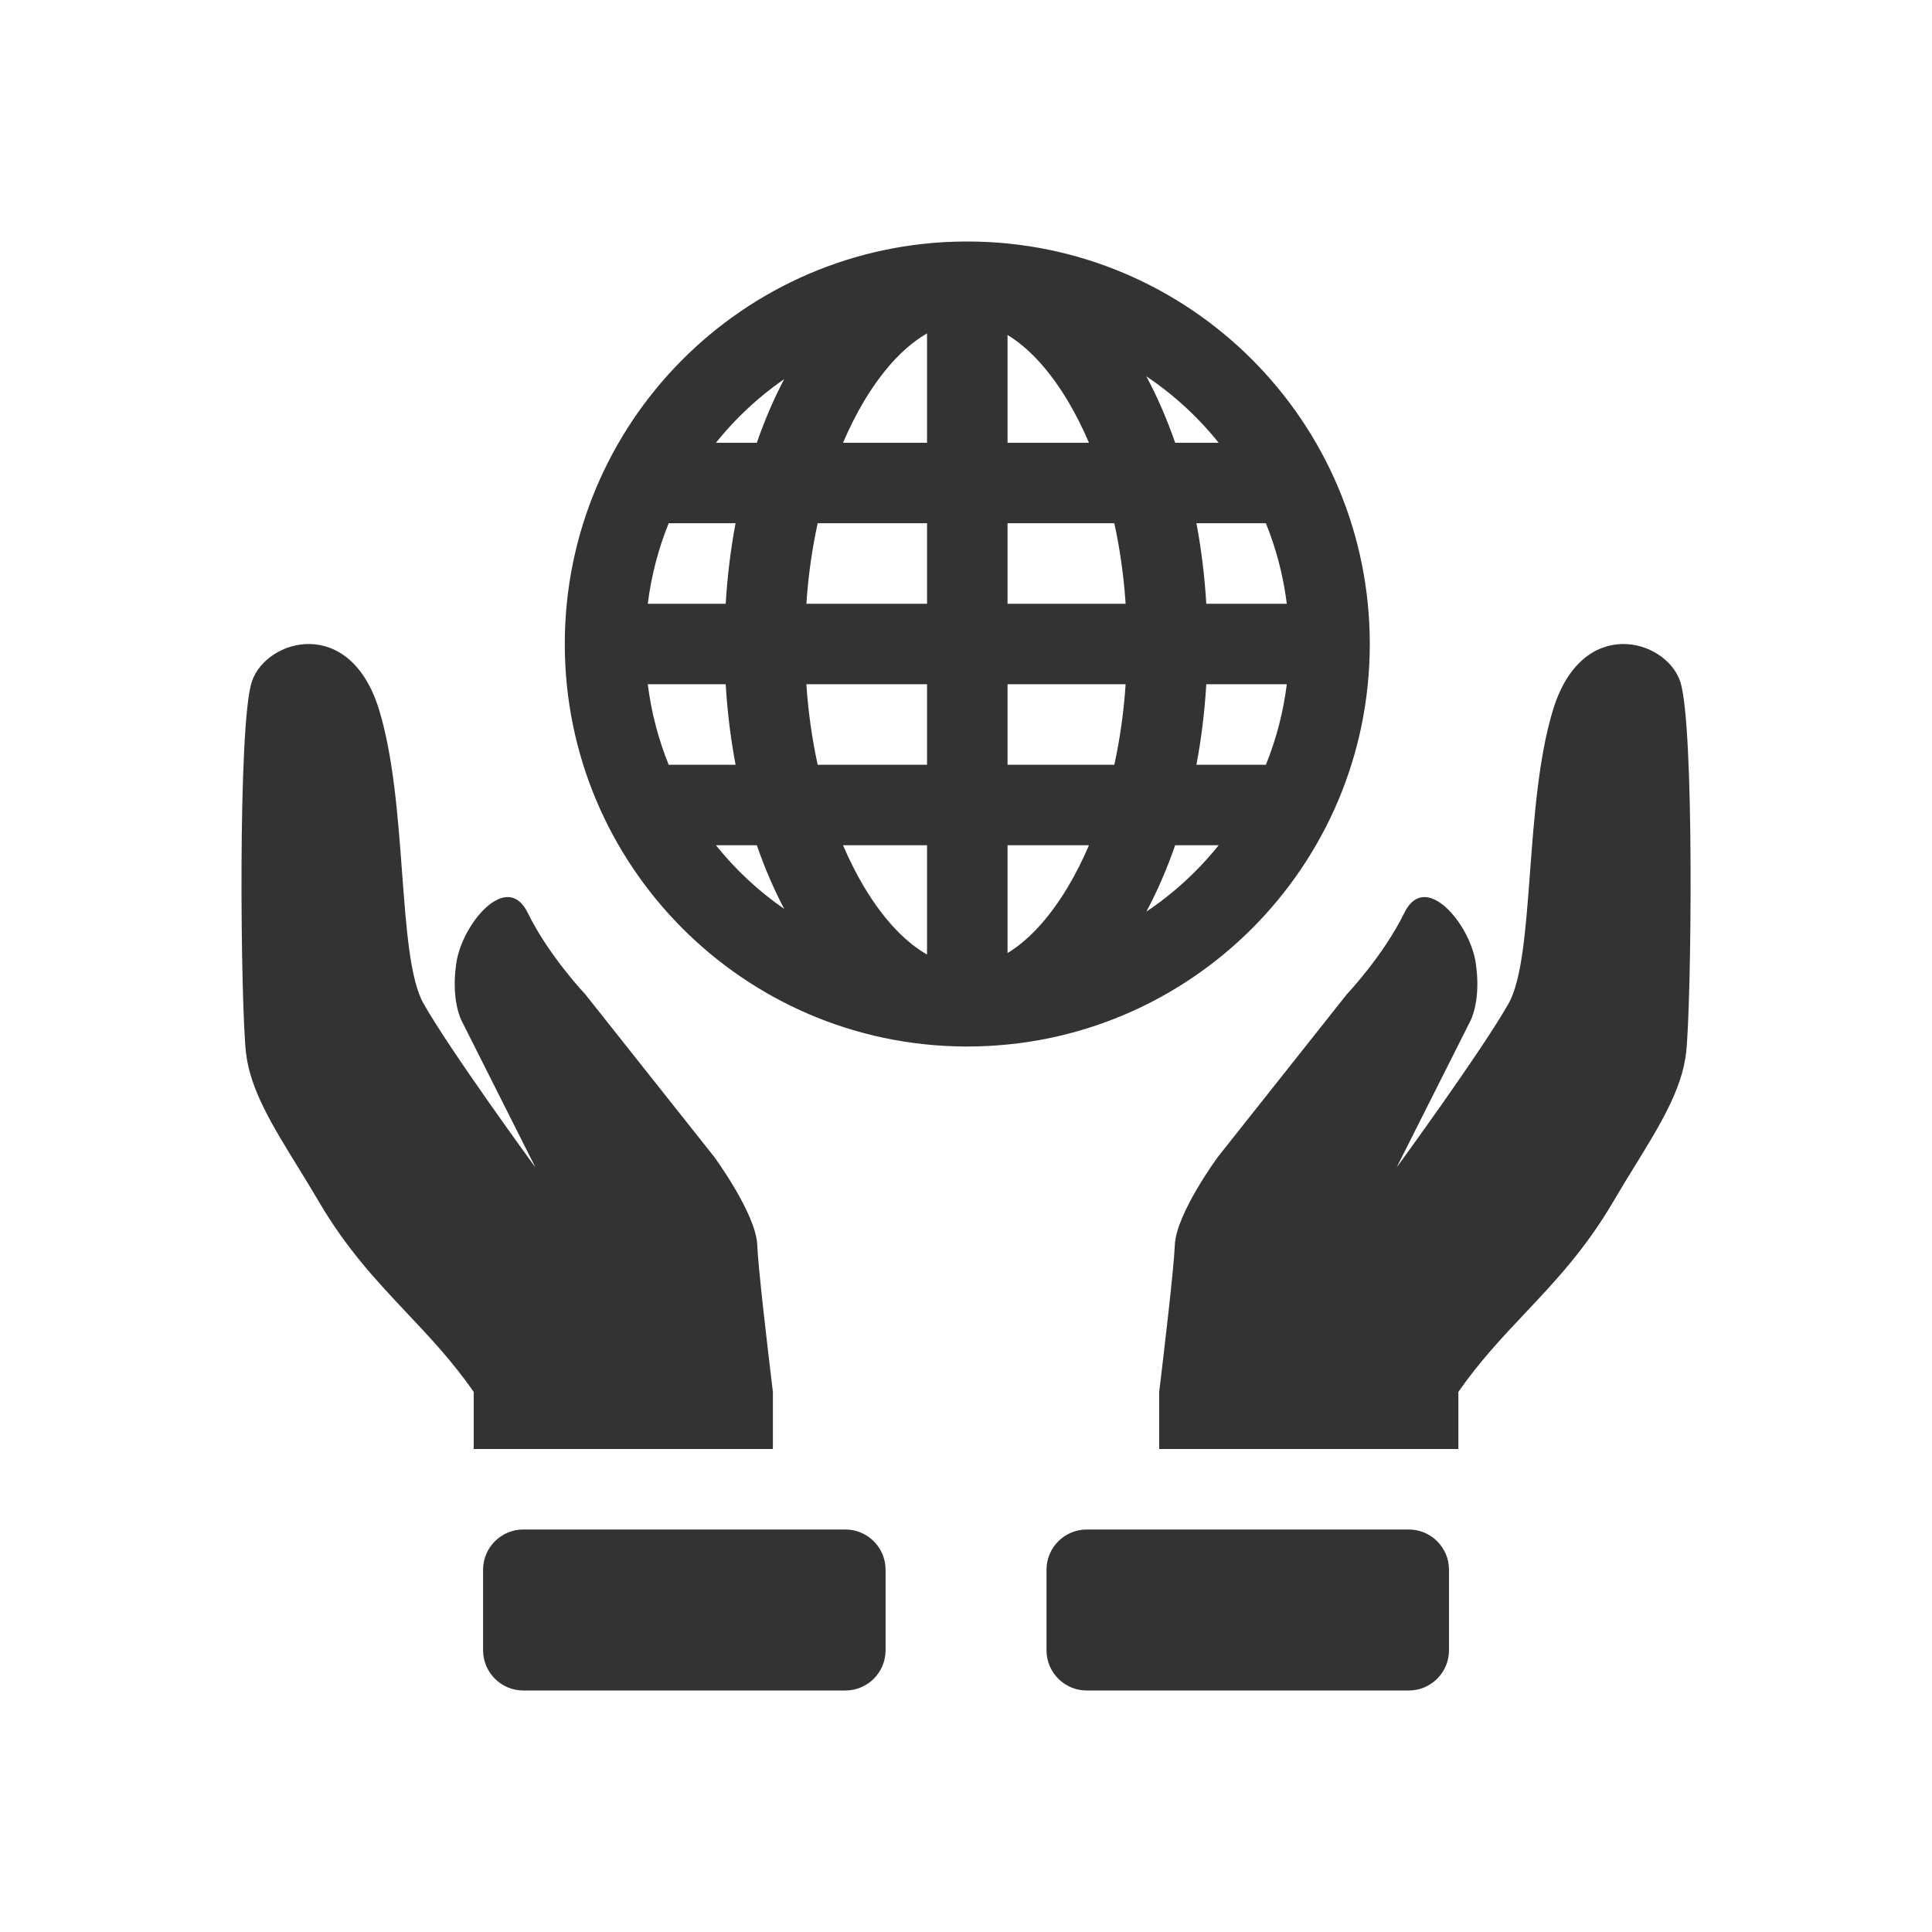
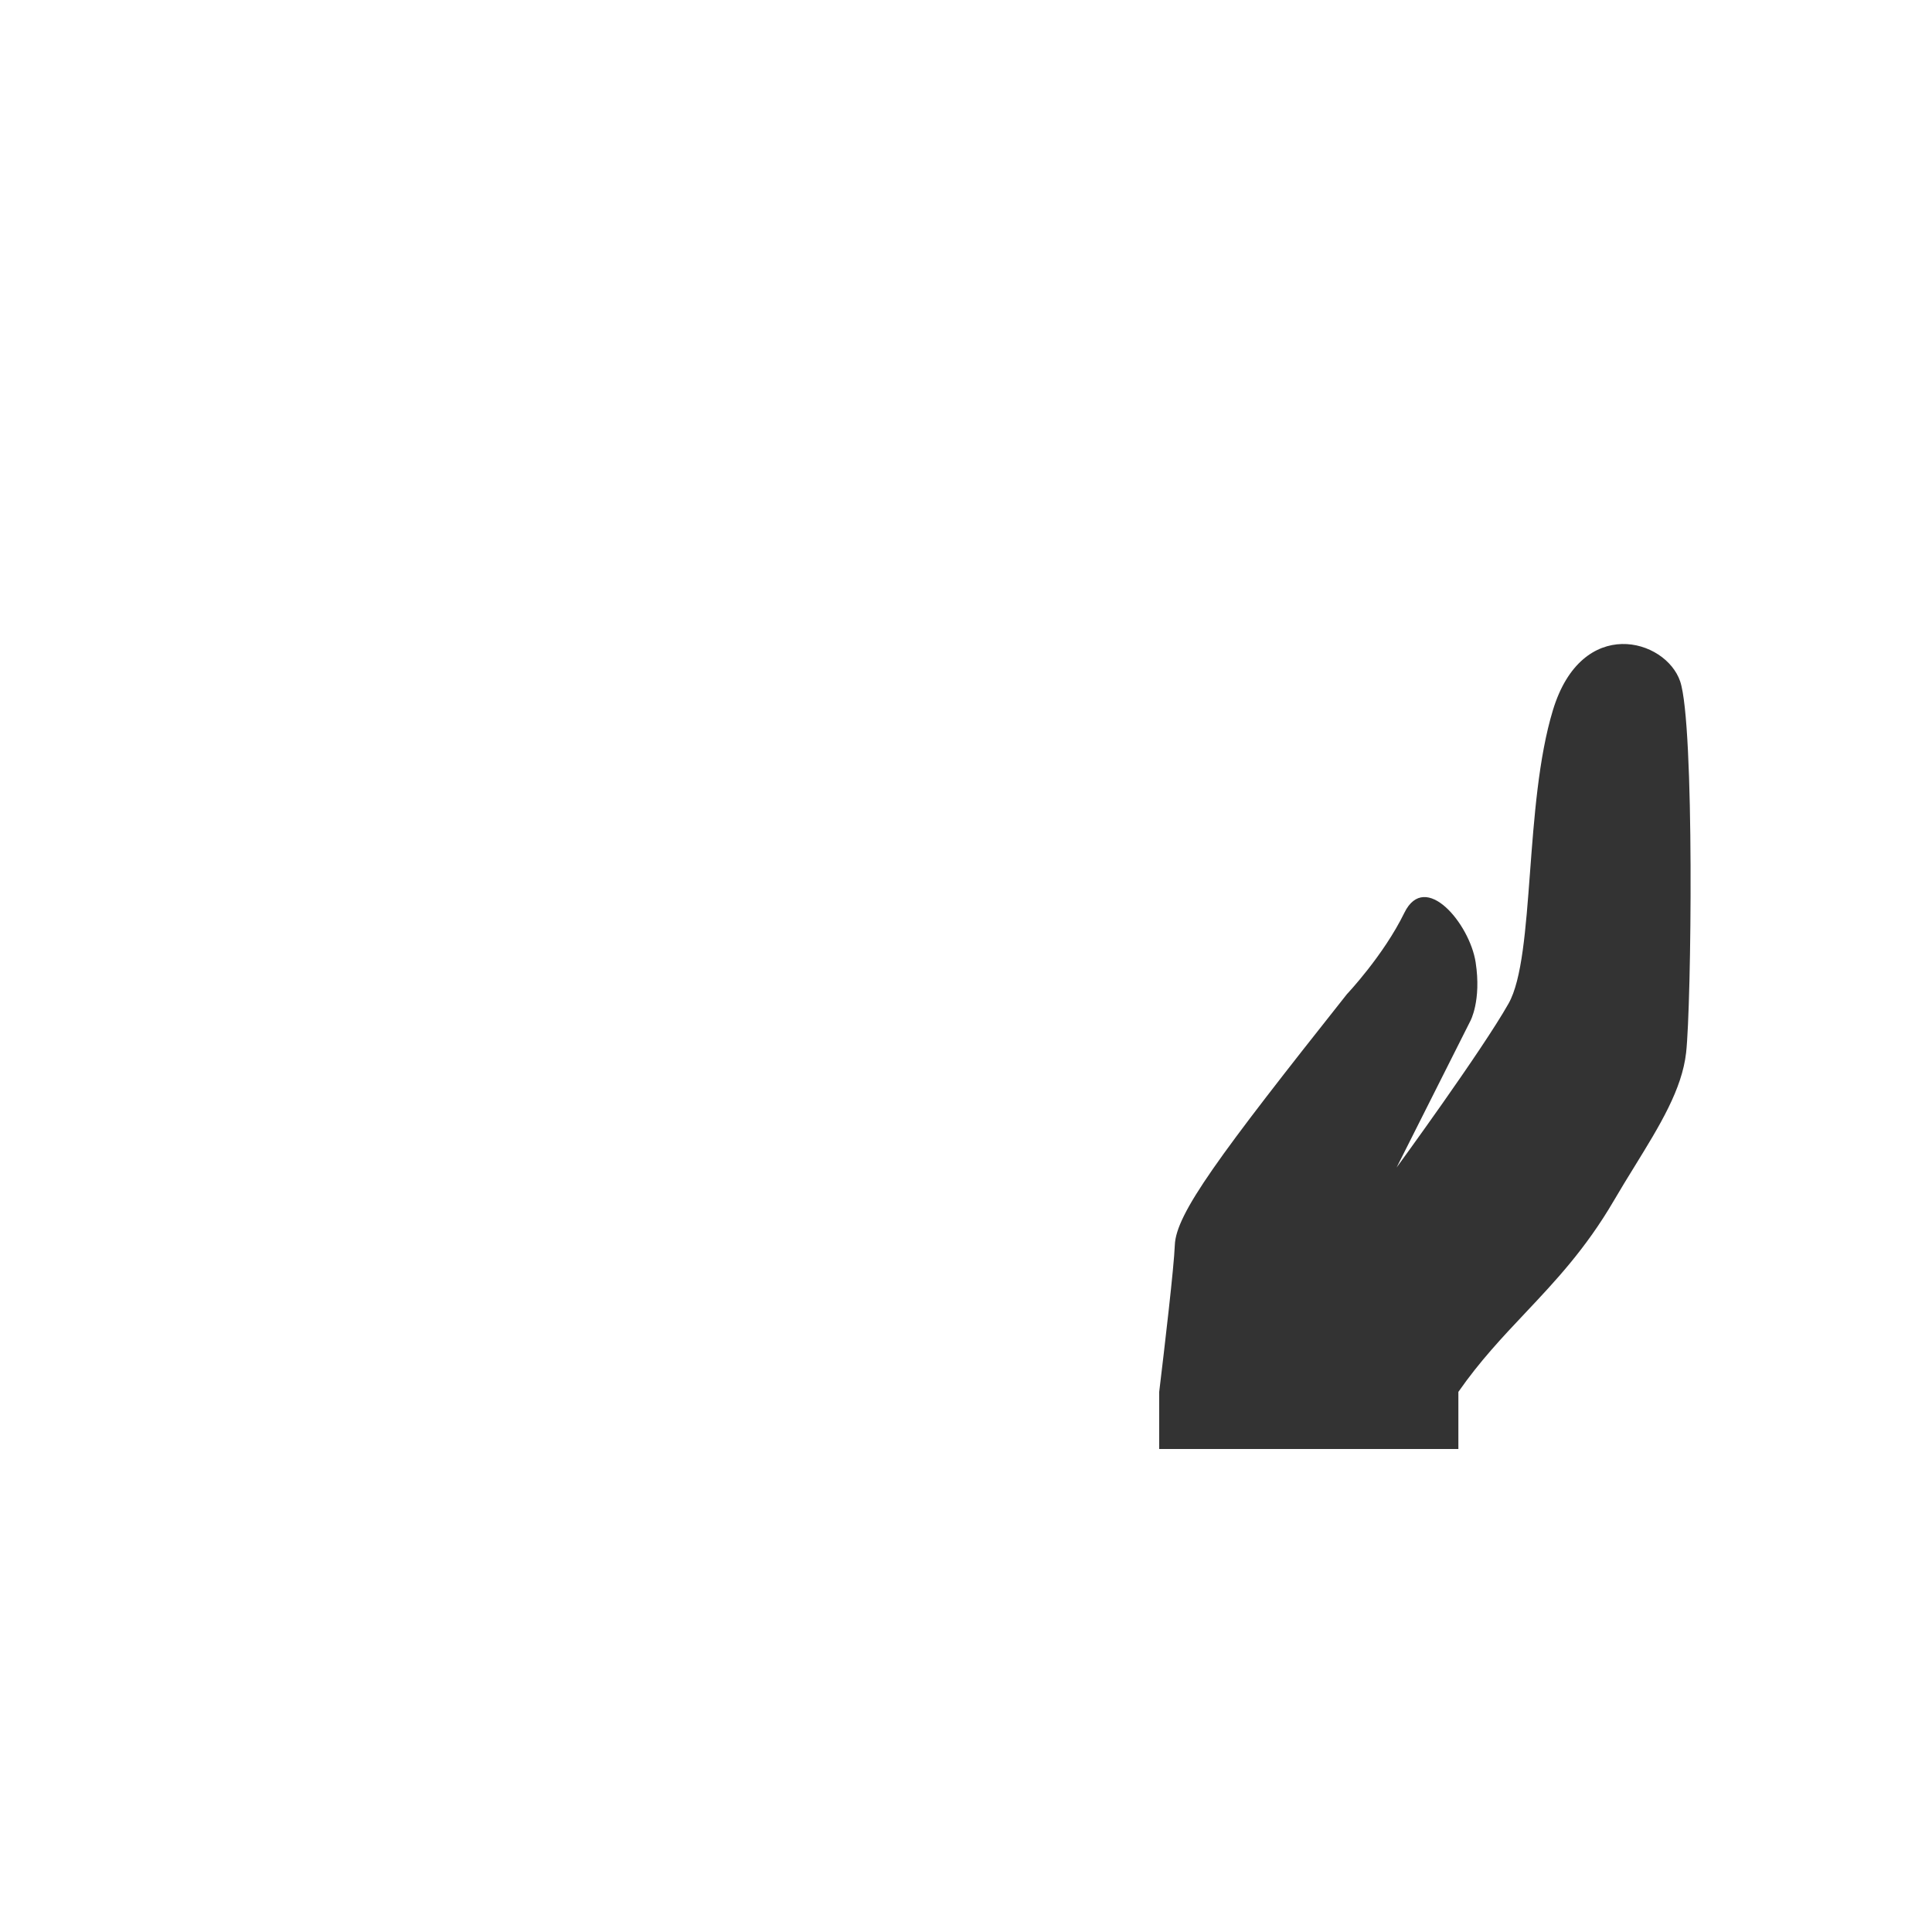
<svg xmlns="http://www.w3.org/2000/svg" width="48" height="48" viewBox="0 0 48 48" fill="none">
-   <path fill-rule="evenodd" clip-rule="evenodd" d="M23.992 26L24 26L24.012 26L24.032 26C29.555 26 34.032 21.523 34.032 16C34.032 10.477 29.555 6 24.032 6L24.012 6L24 6C23.984 6 23.968 6 23.952 6C18.466 6.043 14.032 10.504 14.032 16C14.032 21.496 18.466 25.957 23.952 26L23.992 26ZM31.97 17H29.97C29.929 17.69 29.846 18.359 29.725 19H31.451C31.706 18.369 31.883 17.699 31.97 17ZM30.277 21H29.197C28.992 21.591 28.752 22.143 28.481 22.649C29.161 22.194 29.767 21.637 30.277 21ZM27.685 19C27.822 18.373 27.919 17.703 27.966 17H25.032V19H27.685ZM25.032 21H27.055C26.894 21.377 26.717 21.726 26.528 22.042C26.029 22.873 25.511 23.387 25.032 23.678V21ZM23.032 19V17H20.034C20.081 17.703 20.178 18.373 20.315 19H23.032ZM20.945 21H23.032V23.716C22.536 23.432 21.994 22.911 21.472 22.042C21.283 21.726 21.106 21.377 20.945 21ZM18.275 19C18.154 18.359 18.071 17.69 18.03 17H16.094C16.181 17.699 16.358 18.369 16.613 19H18.275ZM17.787 21H18.803C18.998 21.564 19.227 22.094 19.483 22.581C18.843 22.139 18.272 21.605 17.787 21ZM29.97 15C29.929 14.31 29.846 13.641 29.725 13H31.451C31.706 13.631 31.883 14.301 31.97 15H29.97ZM30.277 11H29.197C28.992 10.409 28.752 9.857 28.481 9.35C29.161 9.806 29.767 10.363 30.277 11ZM25.032 11H27.055C26.894 10.623 26.717 10.274 26.528 9.958C26.029 9.127 25.511 8.613 25.032 8.322V11ZM27.685 13H25.032V15H27.966C27.919 14.297 27.822 13.627 27.685 13ZM23.032 8.284V11H20.945C21.106 10.623 21.283 10.274 21.472 9.958C21.994 9.089 22.536 8.568 23.032 8.284ZM23.032 13H20.315C20.178 13.627 20.081 14.297 20.034 15H23.032V13ZM19.483 9.419C19.227 9.906 18.998 10.436 18.803 11H17.787C18.272 10.395 18.843 9.861 19.483 9.419ZM18.275 13H16.613C16.358 13.631 16.181 14.301 16.094 15H18.03C18.071 14.31 18.154 13.641 18.275 13Z" fill="#333333" />
-   <path d="M10.109 32.621C10.676 33.223 11.239 33.82 11.769 34.581V36H19.202V34.581C19.069 33.477 18.835 31.488 18.814 30.935C18.786 30.157 17.742 28.739 17.742 28.739L14.537 24.698C14.537 24.698 13.63 23.741 13.111 22.678C12.592 21.616 11.487 22.953 11.34 23.909C11.193 24.865 11.473 25.369 11.473 25.369L13.304 29.007C13.304 29.007 11.181 26.101 10.522 24.932C10.188 24.34 10.095 23.086 9.99 21.685C9.889 20.32 9.777 18.816 9.422 17.646C8.702 15.275 6.62 15.868 6.259 16.928C5.899 17.987 5.98 24.986 6.111 26.153C6.214 27.067 6.765 27.961 7.386 28.969C7.558 29.248 7.736 29.537 7.911 29.836C8.607 31.028 9.362 31.829 10.109 32.621Z" fill="#333333" />
-   <path d="M36.233 34.581C36.763 33.82 37.326 33.223 37.894 32.621C38.641 31.829 39.395 31.028 40.092 29.836C40.266 29.537 40.444 29.249 40.616 28.97C41.237 27.962 41.788 27.067 41.891 26.153C42.022 24.986 42.104 17.987 41.743 16.928C41.382 15.868 39.3 15.275 38.581 17.646C38.226 18.816 38.114 20.32 38.012 21.685C37.907 23.086 37.814 24.34 37.48 24.932C36.821 26.101 34.698 29.007 34.698 29.007L36.529 25.369C36.529 25.369 36.809 24.865 36.662 23.909C36.515 22.953 35.41 21.616 34.891 22.678C34.372 23.741 33.465 24.698 33.465 24.698L30.261 28.739C30.261 28.739 29.216 30.157 29.188 30.935C29.167 31.488 28.933 33.477 28.8 34.581V36H36.233V34.581Z" fill="#333333" />
-   <path d="M26 41C26 41.552 26.448 42 27 42H35C35.552 42 36 41.552 36 41V39C36 38.448 35.552 38 35 38H27C26.448 38 26 38.448 26 39V41Z" fill="#333333" />
-   <path d="M22.002 41C22.002 41.552 21.555 42 21.002 42H13.002C12.45 42 12.002 41.552 12.002 41V39C12.002 38.448 12.45 38 13.002 38H21.002C21.555 38 22.002 38.448 22.002 39V41Z" fill="#333333" />
+   <path d="M36.233 34.581C36.763 33.82 37.326 33.223 37.894 32.621C38.641 31.829 39.395 31.028 40.092 29.836C40.266 29.537 40.444 29.249 40.616 28.97C41.237 27.962 41.788 27.067 41.891 26.153C42.022 24.986 42.104 17.987 41.743 16.928C41.382 15.868 39.3 15.275 38.581 17.646C38.226 18.816 38.114 20.32 38.012 21.685C37.907 23.086 37.814 24.34 37.48 24.932C36.821 26.101 34.698 29.007 34.698 29.007L36.529 25.369C36.529 25.369 36.809 24.865 36.662 23.909C36.515 22.953 35.41 21.616 34.891 22.678C34.372 23.741 33.465 24.698 33.465 24.698C30.261 28.739 29.216 30.157 29.188 30.935C29.167 31.488 28.933 33.477 28.8 34.581V36H36.233V34.581Z" fill="#333333" />
</svg>